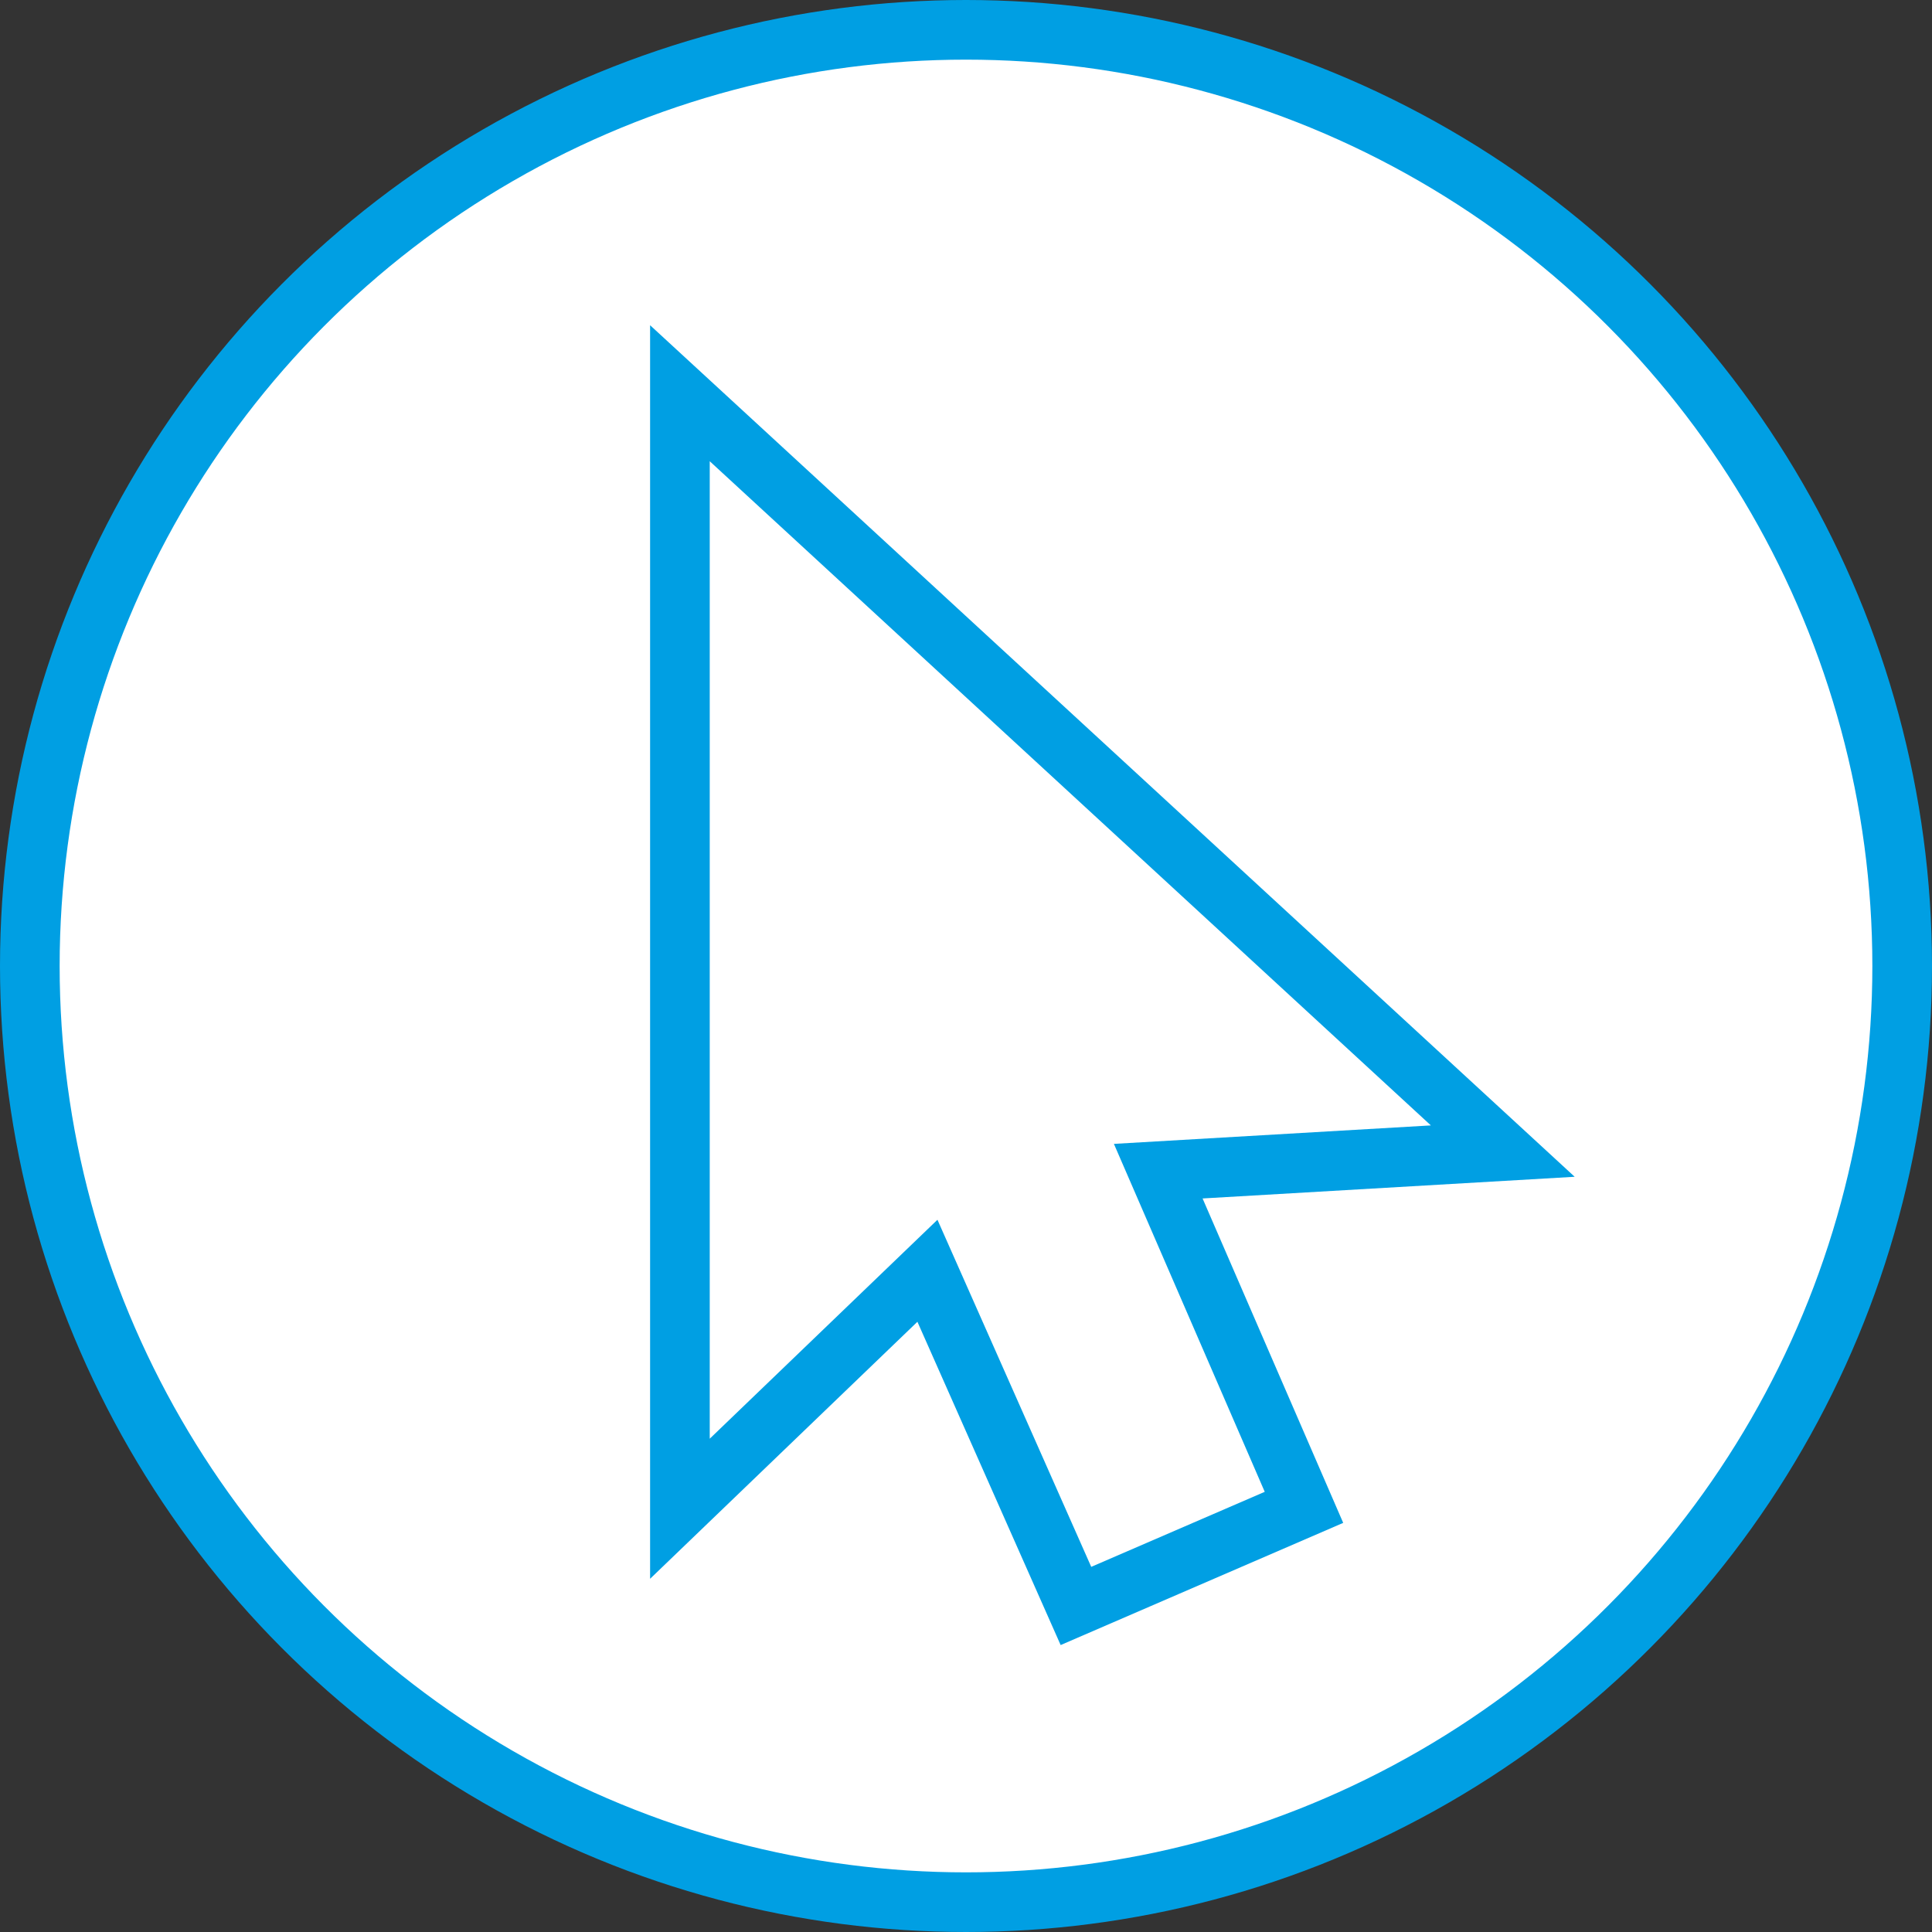
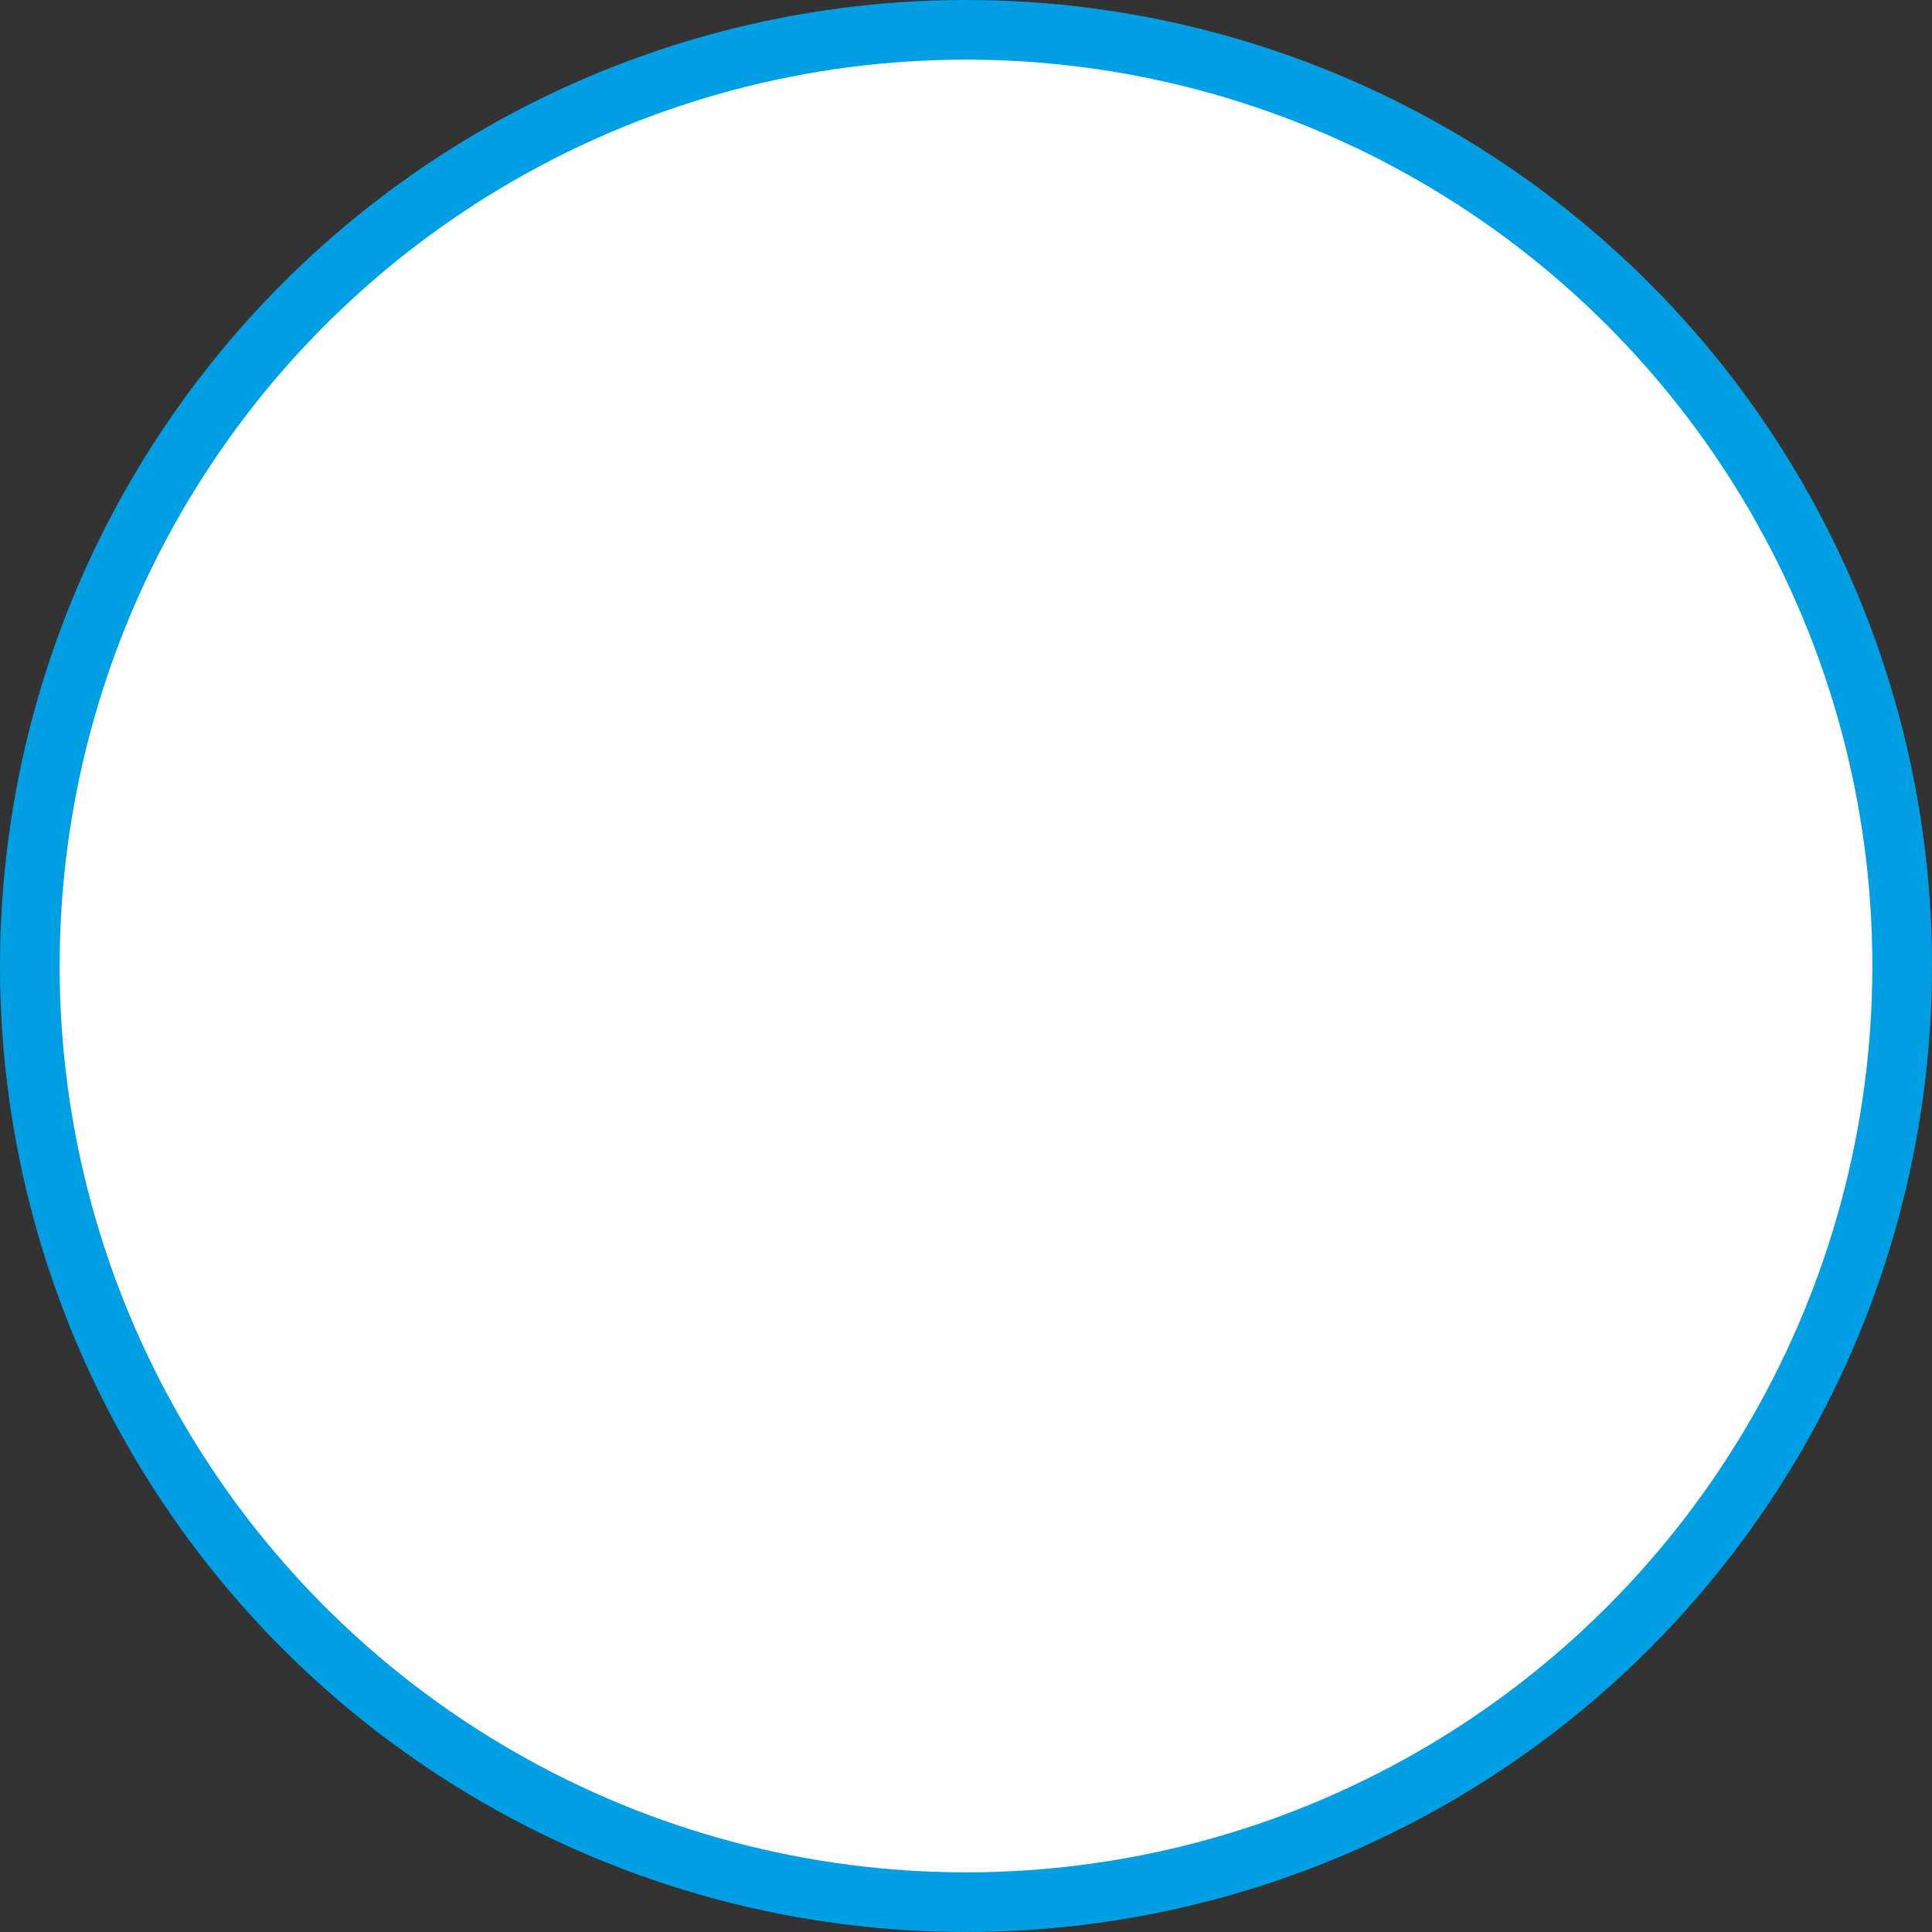
<svg xmlns="http://www.w3.org/2000/svg" id="Ebene_1" data-name="Ebene 1" viewBox="0 0 97.18 97.18">
  <rect x="0" y="0" width="97.18" height="97.18" fill="#333333" stroke="none" />
  <defs>
    <style>.cls-1{fill:#fff;stroke-linecap:round;stroke-linejoin:round;}.cls-1,.cls-2{stroke:#009fe3;stroke-width:3px;}.cls-2{fill:none;stroke-miterlimit:10;}</style>
  </defs>
  <title>Icon_Navigation</title>
  <circle class="cls-1" cx="48.59" cy="48.59" r="47.09" />
-   <polygon class="cls-2" points="34.2 19.78 75.59 57.9 58.26 58.91 65.59 75.82 54.12 80.78 46.65 63.92 34.2 75.89 34.2 19.78" />
</svg>